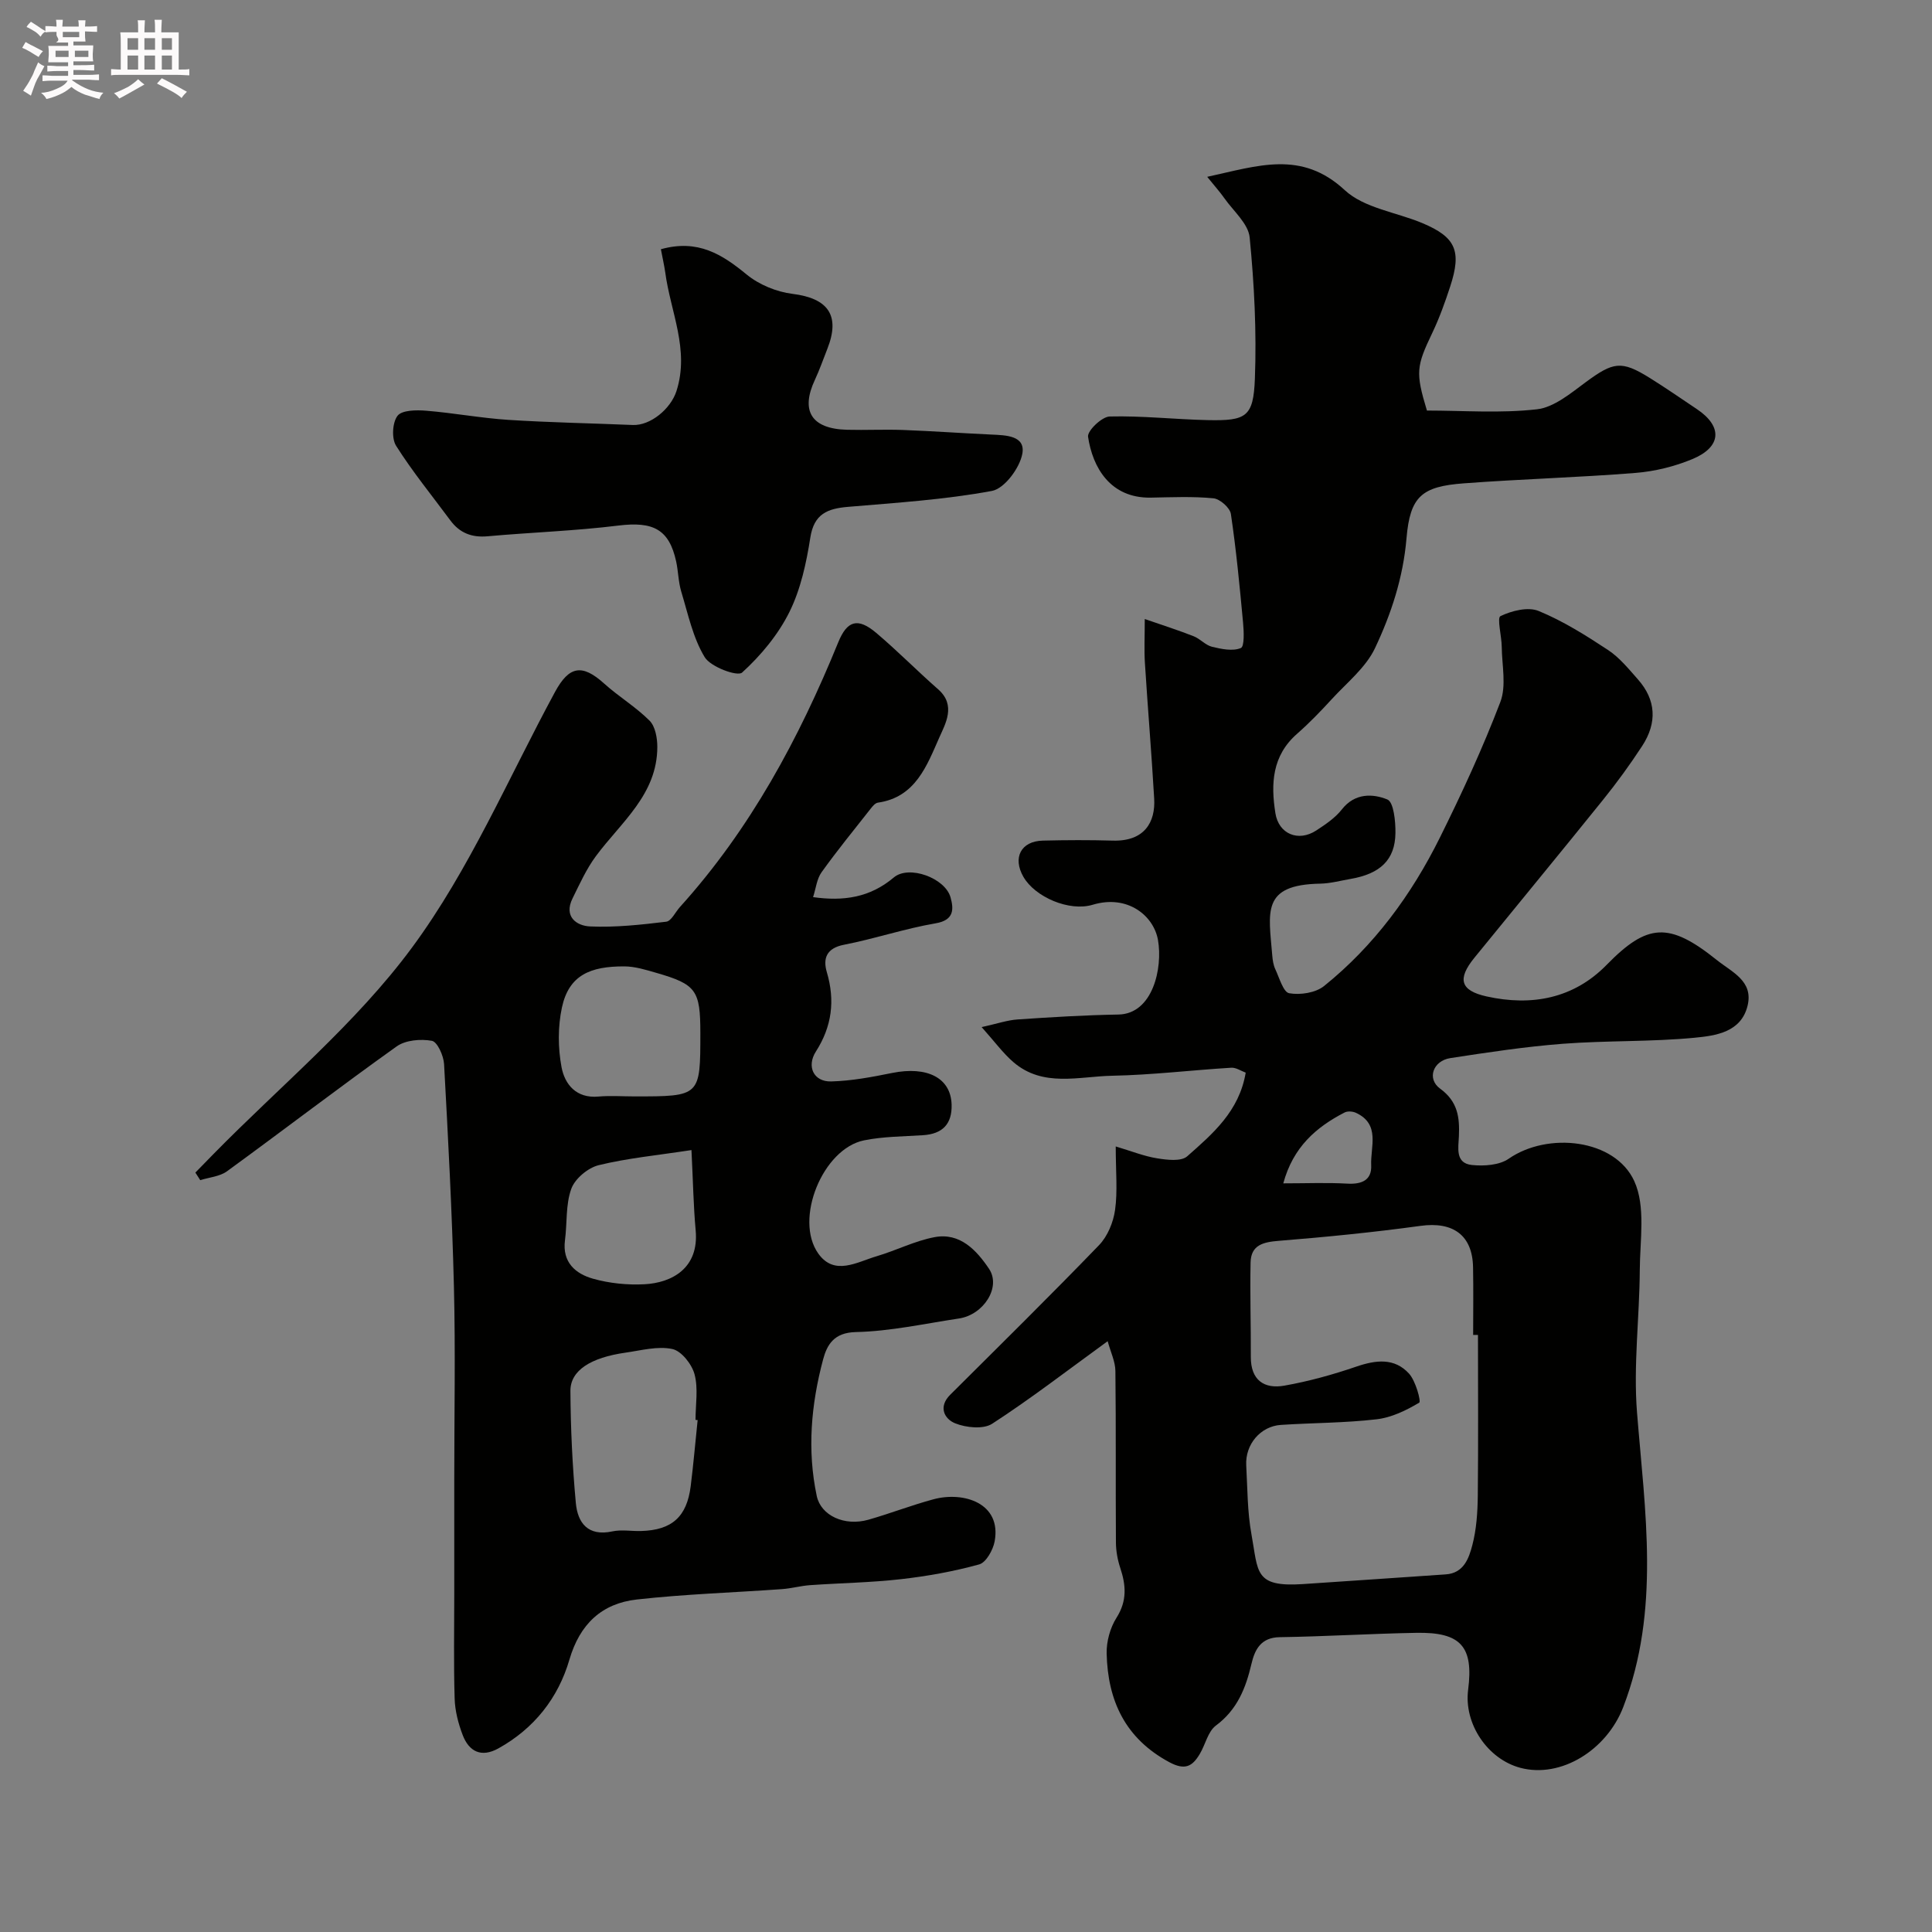
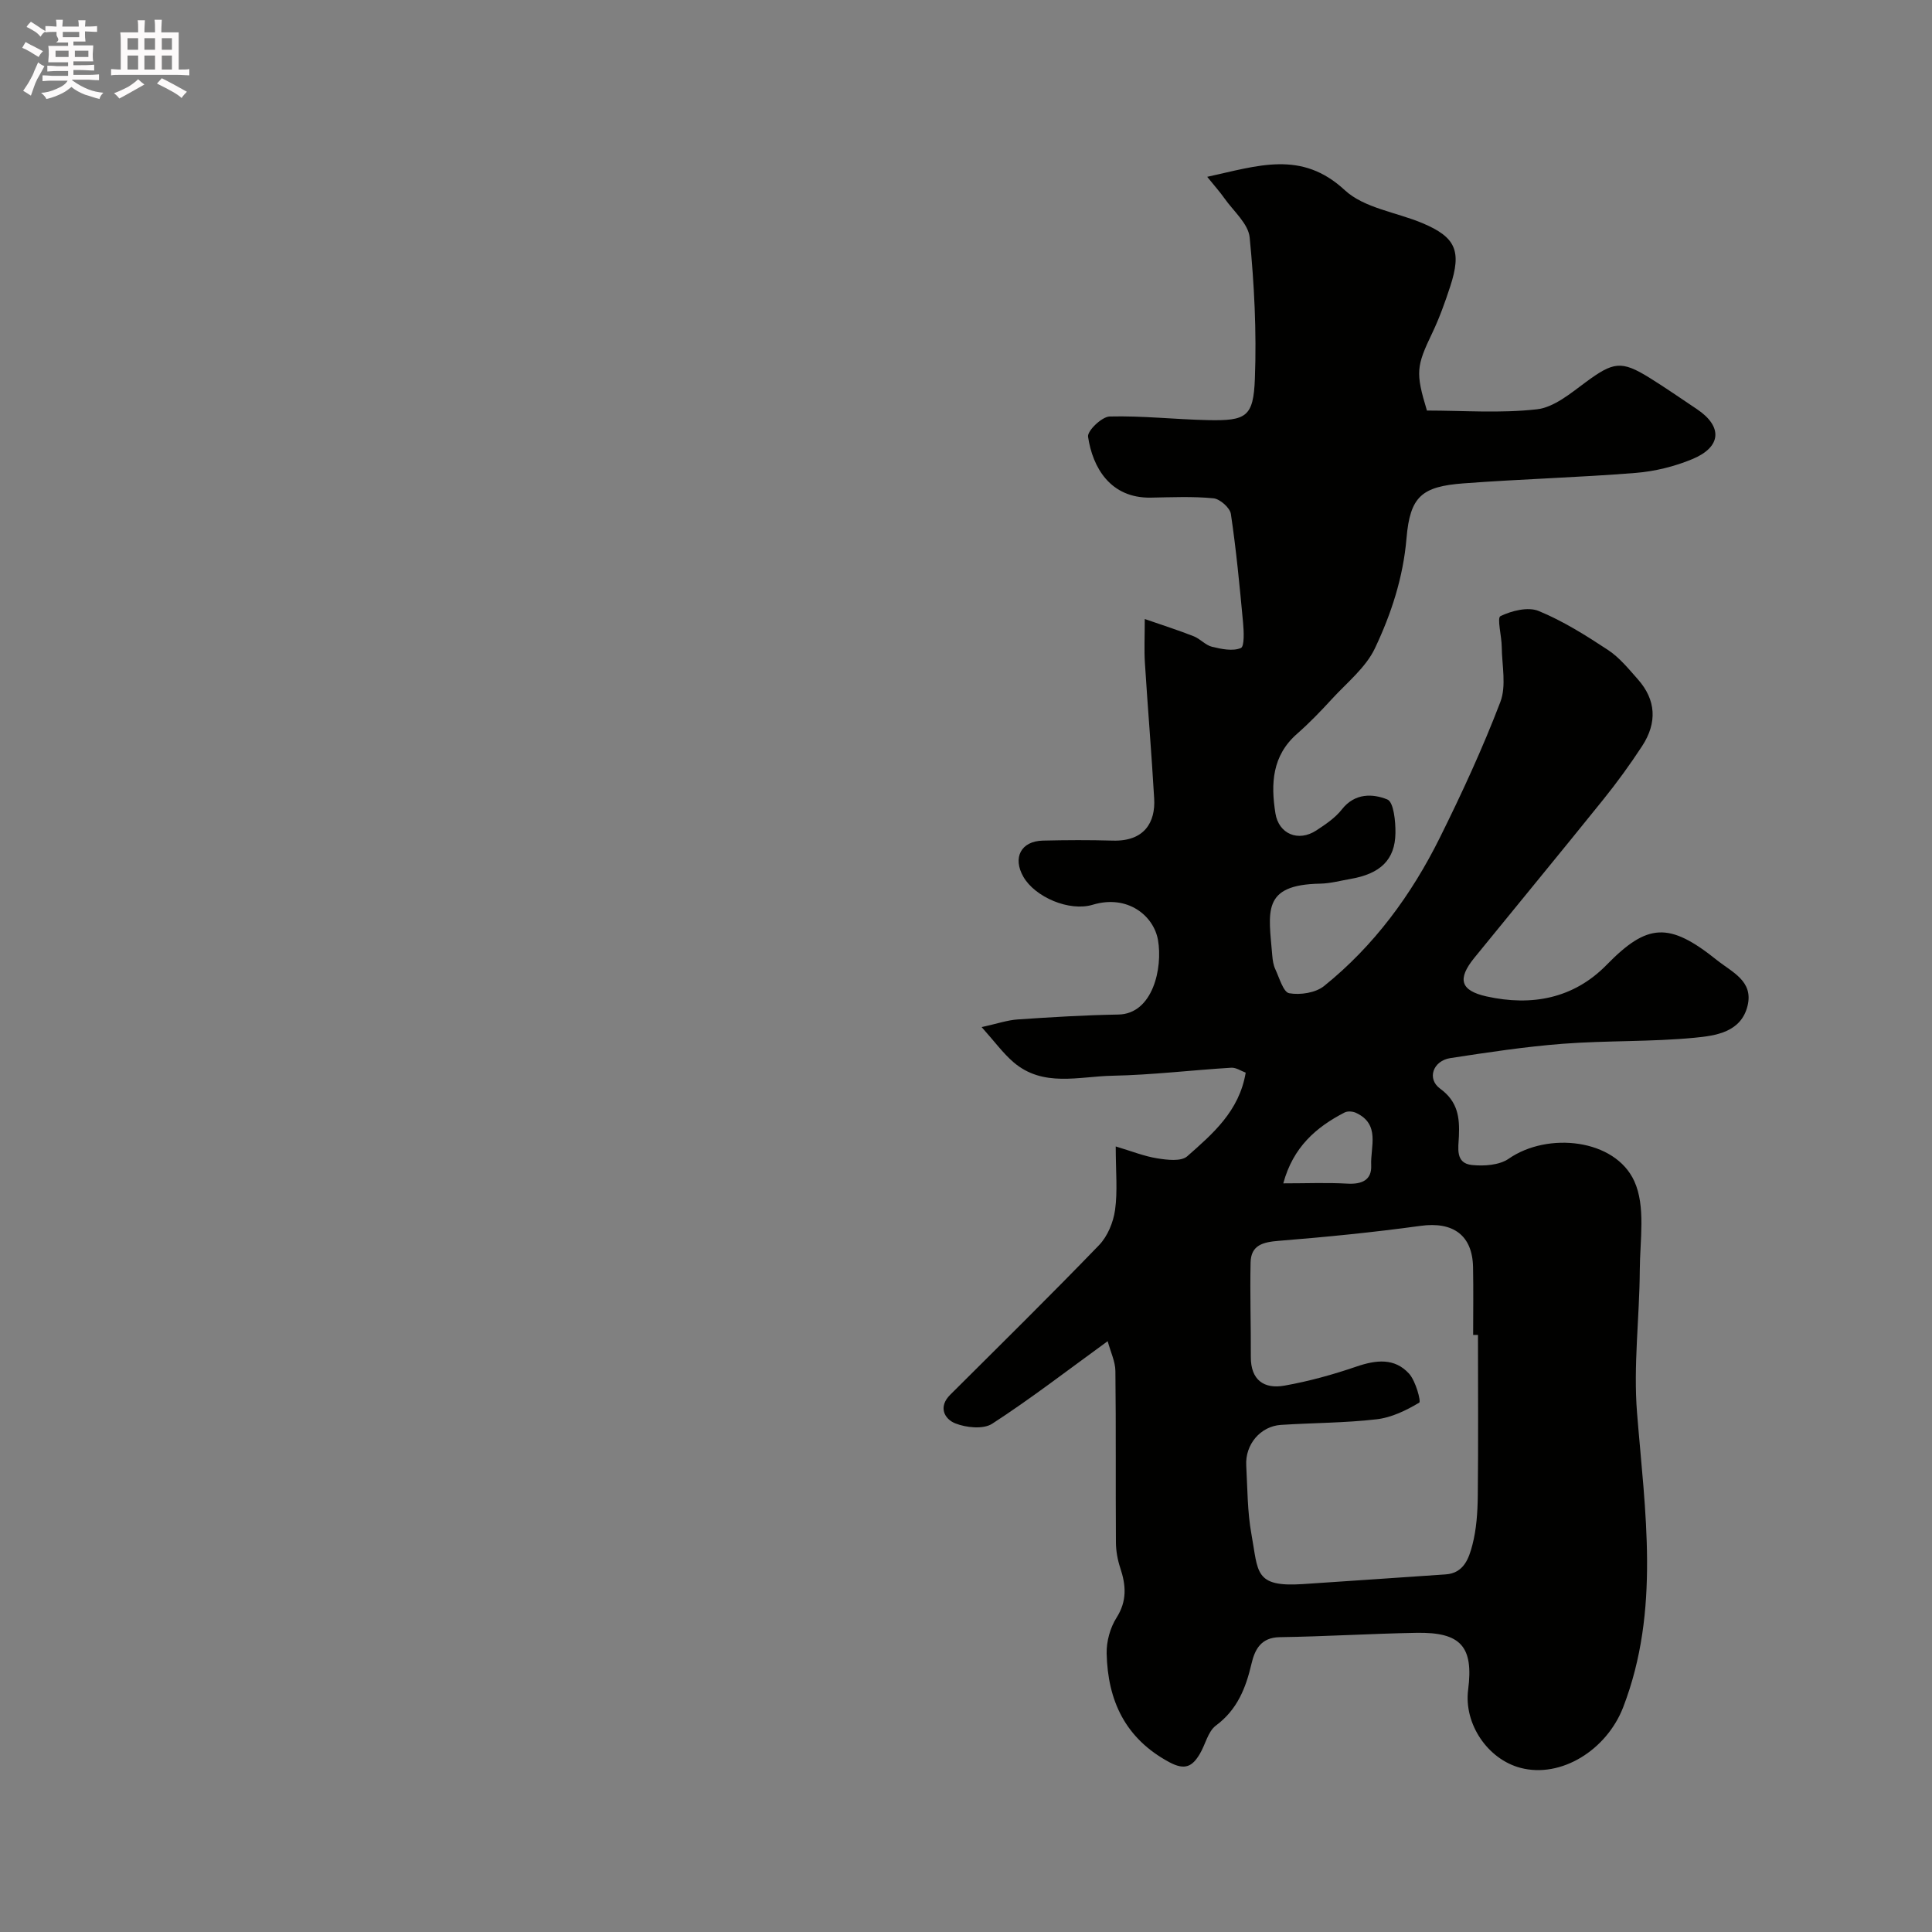
<svg xmlns="http://www.w3.org/2000/svg" enable-background="new 0 0 400 400" viewBox="0 0 400 400">
  <rect x="0" y="0" width="400" height="400" fill="#808080" stroke="none" />
  <path d="m6.8 9.5c.6.3 1.3.7 2.1 1.1-.4.4-.7.8-.9 1.2-.7-.4-1.3-.8-1.8-1.1s-1.1-.6-1.6-.8c.2-.4.5-.8.7-1.2.4.2.8.5 1.5.8zm.9 6.9c-.3.6-.5 1.1-.7 1.7s-.4 1.1-.6 1.7c-.6-.4-1.1-.7-1.6-1 .7-1 1.2-1.8 1.5-2.4.3-.5.6-1.1.8-1.7.3-.6.5-1.2.8-1.8.3.3.8.6 1.3.8-.7 1.3-1.2 2.2-1.5 2.7zm.1-11c.4.3 1 .7 1.7 1.1-.5.2-.8.6-1.1 1.1-.5-.6-1-1-1.4-1.2s-.9-.6-1.5-.8c.2-.4.5-.7.9-1.1.5.3.9.6 1.4.9zm10.5 13.1c1 .4 2 .6 3.1.7-.4.4-.7.8-.8 1.3-.9-.2-1.9-.6-3-.9-1-.4-2-.9-2.8-1.6-.5.4-1.1.9-1.9 1.3s-1.9.9-3.3 1.2c-.1-.3-.5-.8-1.1-1.3 1 0 2.1-.3 3.2-.8 1.2-.5 1.9-1 2.3-1.7h-3.2c-.4 0-1 0-2 .1v-1.2c1 0 1.7.1 2 .1h3.3v-1h-2.3c-.2 0-.9 0-2 .1v-1.2c1.2 0 1.9.1 2 .1h2.3v-.8h-4.1c0-.7.1-1.2.1-1.6 0-.5 0-1.1-.1-1.8h4.1v-.7h-2.5c1-.6.1-1.1.1-1.6v-.6h-.5c-.4 0-1 0-1.8.1v-1.3c1.2 0 1.9.1 2.1.1h.2c0-.3 0-.8-.1-1.4h1.4c0 .6-.1 1-.1 1.4h3.4c0-.4 0-.8-.1-1.3h1.5c0 .4-.1.9-.1 1.3.7 0 1.5 0 2.5-.1v1.2c-1 0-1.8-.1-2.5-.1v.6c0 .3 0 .8.1 1.5h-2.5v.8h4.1c0 .7-.1 1.3-.1 1.8s0 1 .1 1.5h-4.1v.8h1.4c.8 0 1.8 0 2.9-.1v1.2c-1 0-1.9-.1-2.8-.1h-1.5v1h3.2c.3 0 1 0 2.1-.1v1.2c-1.1 0-1.8-.1-2.1-.1h-3.4l-.1.1c1.4 1 2.4 1.5 3.4 1.9zm-4.1-6.7v-1.3h-2.7v1.3zm2.2-4.1v-1.1h-3.4v1.1zm1.9 4.1v-1.3h-2.8v1.3z" fill="#fcfafa" />
  <path d="m37 6.7v2.3 5.4c1 0 1.8 0 2.2-.1v1.3c-.6 0-1.5-.1-2.5-.1h-11.9c-.7 0-1.3 0-1.8.1v-1.3c.5 0 1.1.1 2 .1v-5.2c0-1 0-1.8-.1-2.5h3.7c0-1.3 0-2.1-.1-2.5h1.5c0 .4-.1 1.3-.1 2.5h2.2c0-1.2 0-2.1-.1-2.6h1.5c0 .4-.1 1.3-.1 2.6zm-12.3 13.7c-.3-.4-.7-.8-1.1-1.1 1.1-.4 2.1-.9 2.9-1.3.8-.5 1.5-1 2.1-1.6.4.4.9.8 1.3 1.1-2.5 1.4-4.2 2.4-5.2 2.9zm3.9-10.1v-2.4h-2.2v2.4zm0 4.1v-2.9h-2.2v2.9zm3.5-4.1v-2.4h-2.2v2.4zm0 4.1v-2.9h-2.2v2.9zm.4 2.9 1-1.1c.6.3 1.4.7 2.5 1.3s2 1.1 2.7 1.5c-.4.4-.8.8-1.1 1.3-.8-.8-2.5-1.7-5.1-3zm3.1-7v-2.4h-2.1v2.4zm0 4.1v-2.9h-2.1v2.9z" fill="#fcfafa" />
  <g fill="#010100">
    <path d="m229.33 277.68c-8.47 6.15-15.98 11.95-23.91 17.09-1.84 1.19-5.41.82-7.67-.09-2.22-.9-3.55-3.39-1.02-5.91 10.32-10.28 20.7-20.5 30.82-30.98 1.76-1.83 2.95-4.71 3.31-7.27.55-3.9.14-7.94.14-13.16 3.26.97 5.87 2.03 8.58 2.46 2.05.33 4.96.69 6.22-.42 5.26-4.64 10.77-9.33 12.11-17.32-.96-.35-2-1.08-2.99-1.02-8.21.5-16.4 1.5-24.62 1.66-6.91.13-14.34 2.47-20.48-2.81-2.16-1.86-3.88-4.24-6.58-7.26 3.2-.7 5.33-1.45 7.51-1.59 6.92-.47 13.85-.89 20.79-1.01 7.15-.12 9.22-9.65 8.21-15.42-.88-5.04-6.29-9.49-13.52-7.31-4.84 1.46-11.94-1.58-14.35-5.79-2.27-3.96-.5-7.38 4.02-7.49 4.83-.12 9.67-.14 14.5 0 6.55.19 8.85-3.82 8.56-8.7-.54-9.37-1.33-18.73-1.92-28.1-.17-2.62-.03-5.27-.03-9.08 3.9 1.35 7.06 2.36 10.13 3.57 1.35.53 2.44 1.85 3.8 2.18 1.95.47 4.28.96 5.96.26.77-.32.63-3.47.46-5.29-.7-7.51-1.41-15.02-2.52-22.47-.19-1.28-2.26-3.11-3.6-3.24-4.29-.42-8.65-.22-12.98-.14-8.39.14-12.05-6.25-12.99-12.61-.18-1.22 2.86-4.15 4.47-4.19 6.75-.17 13.53.6 20.3.75 7.99.17 9.47-.65 9.77-8.58.37-9.73-.13-19.54-1.08-29.24-.28-2.85-3.36-5.45-5.23-8.11-.89-1.27-1.94-2.43-3.56-4.44 10.54-2.29 19.5-5.57 28.48 2.76 4.01 3.72 10.66 4.56 16.06 6.82 6.92 2.91 8.18 5.75 5.77 13.12-1.06 3.24-2.22 6.48-3.68 9.55-3.34 6.98-3.53 8.24-1.14 16.14 7.51 0 15.22.6 22.77-.26 3.54-.4 6.99-3.31 10.09-5.6 5.73-4.22 7.37-4.56 13.23-.92 3.33 2.07 6.55 4.31 9.81 6.49 5.35 3.58 5.12 7.82-.94 10.34-3.68 1.53-7.76 2.54-11.74 2.86-11.84.95-23.74 1.27-35.58 2.16-8.7.65-11.13 2.68-11.87 11.39-.69 8.12-3.16 15.63-6.53 22.75-1.9 4.01-5.79 7.11-8.91 10.51-2.3 2.51-4.67 4.97-7.22 7.21-5.18 4.54-5.45 10.34-4.48 16.45.68 4.29 4.74 5.99 8.46 3.56 1.91-1.25 3.92-2.6 5.3-4.36 2.68-3.43 6.41-3.28 9.41-2.06 1.32.53 1.72 4.56 1.68 6.98-.08 5.53-3.15 8.41-9.28 9.47-2.09.36-4.19.94-6.29.98-12.24.22-10.67 5.85-9.93 14.89.08.96.23 1.98.63 2.83.84 1.79 1.66 4.76 2.88 4.97 2.29.4 5.45-.08 7.21-1.49 10.34-8.32 18.08-18.86 23.95-30.67 4.57-9.2 8.89-18.56 12.55-28.14 1.28-3.36.33-7.59.29-11.42-.02-2.22-1.02-6-.26-6.36 2.33-1.12 5.71-1.97 7.91-1.06 5.05 2.08 9.79 5.06 14.38 8.09 2.37 1.57 4.27 3.93 6.19 6.1 3.69 4.18 4.03 8.9.84 13.78-2.5 3.82-5.19 7.53-8.06 11.09-8.82 10.96-17.78 21.81-26.66 32.73-3.59 4.41-2.92 6.8 2.52 8.01 9.34 2.07 18.03.45 24.87-6.55 8.41-8.6 12.9-8.92 22.78-1 3.17 2.54 7.62 4.35 6.39 9.46-1.33 5.52-6.63 6.22-10.94 6.64-9.05.87-18.21.56-27.28 1.25-7.81.6-15.58 1.78-23.33 2.97-3.57.55-4.91 4.28-2.11 6.32 3.68 2.68 4.06 5.96 3.89 9.86-.1 2.38-.8 5.58 2.68 5.95 2.51.26 5.7.05 7.65-1.31 8.07-5.59 21.98-4.11 25.98 4.65 2.39 5.23 1.17 12.23 1.14 18.43-.06 9.84-1.35 19.75-.57 29.51 1.64 20.49 4.85 40.88-2.85 60.94-3.42 8.9-12.87 14.8-21.27 12.6-6.83-1.8-11.75-9.13-10.85-16.16 1.15-8.94-1.48-11.97-10.71-11.8-9.44.17-18.87.76-28.3.9-3.92.06-5.16 2.59-5.85 5.53-1.18 5.04-2.94 9.48-7.36 12.77-1.66 1.23-2.17 3.94-3.35 5.9-1.51 2.52-3.01 3.44-6.28 1.69-9.15-4.91-12.76-12.75-12.99-22.5-.06-2.48.72-5.33 2.04-7.41 2.22-3.5 1.97-6.74.77-10.34-.55-1.67-.88-3.5-.89-5.25-.08-11.83.03-23.67-.11-35.5-.02-1.93-.95-3.81-1.6-6.17zm76.67-1.3c-.33 0-.67 0-1 0 0-4.67.07-9.33-.02-14-.12-6.67-4.16-9.5-10.86-8.58-9.75 1.34-19.55 2.31-29.36 3.1-3.23.26-5.76.85-5.84 4.48-.14 6.51.08 13.03.05 19.54-.03 4.82 2.75 6.71 6.96 5.96 5.04-.89 10.04-2.28 14.89-3.94 4.06-1.39 7.91-1.85 10.92 1.47 1.37 1.52 2.5 5.74 2.1 5.99-2.69 1.61-5.76 3.1-8.84 3.45-6.55.76-13.19.73-19.79 1.16-4.24.27-7.43 4.04-7.19 8.39.26 4.76.23 9.6 1.08 14.26 1.43 7.8.53 10.97 10.62 10.31 9.87-.65 19.73-1.34 29.6-2.01 3.75-.25 4.8-3.35 5.51-6.05.86-3.29 1.09-6.81 1.13-10.24.12-11.08.04-22.18.04-33.29zm-40.31-31.38c4.8 0 9.05-.18 13.28.06 3 .17 5.07-.75 4.92-3.81-.18-3.81 1.96-8.49-3.17-10.86-.66-.3-1.71-.38-2.32-.07-5.93 3.05-10.68 7.19-12.71 14.68z" />
-     <path d="m40.45 242.77c1.24-1.27 2.47-2.54 3.71-3.8 13.88-14.15 29.51-27.02 41.16-42.81 11.91-16.14 19.96-35.13 29.6-52.92 2.91-5.36 5.6-5.84 10.16-1.72 3.01 2.71 6.56 4.84 9.41 7.69 1.18 1.19 1.6 3.58 1.6 5.43-.01 9.85-7.49 15.57-12.69 22.58-1.98 2.66-3.38 5.78-4.86 8.78-1.87 3.77.81 5.69 3.65 5.81 5.23.23 10.52-.35 15.74-.98 1.06-.13 1.89-1.99 2.85-3.05 14.55-16.1 24.64-34.86 32.77-54.8 1.84-4.51 4.05-5.17 7.86-1.95 4.41 3.73 8.48 7.87 12.83 11.69 3.77 3.3 1.47 7.17.23 9.98-2.56 5.77-4.9 12.37-12.71 13.48-.55.08-1.1.73-1.49 1.24-3.43 4.36-6.95 8.67-10.18 13.18-.98 1.37-1.16 3.31-1.75 5.14 6.3.89 11.77.1 16.71-4.07 3.13-2.64 10.63.1 11.75 4.12.66 2.38.8 4.71-3.07 5.37-6.39 1.09-12.61 3.2-18.99 4.44-3.65.71-4.39 2.85-3.55 5.69 1.74 5.89 1.04 11.25-2.27 16.42-1.97 3.08-.47 6.29 3.17 6.19 4.21-.11 8.44-.91 12.59-1.75 7.29-1.47 12.18 1.01 12.34 6.54.12 4.04-1.9 6.08-5.9 6.34-4.09.27-8.25.26-12.24 1.07-8.52 1.73-14.52 16.32-9.46 23.44 3.34 4.69 8.01 1.75 12.08.55 4.04-1.19 7.89-3.18 11.99-3.95 5.27-1 8.7 2.72 11.27 6.54 2.56 3.8-1.1 9.53-6.22 10.3-7.11 1.07-14.22 2.65-21.35 2.81-4.55.1-5.97 2.65-6.78 5.68-2.47 9.28-3.33 18.74-1.31 28.26.86 4.05 5.74 6.32 10.7 4.91 4.52-1.29 8.93-3.01 13.47-4.23 6.24-1.68 14.13.79 12.66 8.72-.33 1.78-1.77 4.36-3.19 4.76-5.28 1.46-10.74 2.44-16.2 3.06-6.24.71-12.55.8-18.83 1.24-1.95.14-3.86.68-5.81.82-10.02.72-20.09 1.03-30.06 2.15-7.23.81-11.79 5.06-13.95 12.45-2.31 7.93-7.3 14.27-14.71 18.38-3.52 1.95-6.07.68-7.39-2.78-.91-2.39-1.59-5.01-1.66-7.55-.22-7.19-.08-14.39-.08-21.59 0-7.87 0-15.73 0-23.6 0-13.36.26-26.73-.07-40.08-.38-15.37-1.2-30.73-2.04-46.09-.1-1.73-1.39-4.6-2.52-4.81-2.32-.42-5.45-.16-7.3 1.16-11.83 8.44-23.37 17.29-35.12 25.85-1.5 1.09-3.68 1.25-5.54 1.84-.36-.54-.69-1.06-1.01-1.57zm103.99 51.24c-.15-.01-.29-.03-.44-.04 0-3.16.59-6.48-.2-9.43-.55-2.09-2.72-4.84-4.6-5.24-3.04-.65-6.45.29-9.68.75-7.22 1.02-11.44 3.69-11.42 7.91.04 7.75.41 15.51 1.12 23.22.38 4.12 2.51 6.96 7.55 5.88 1.91-.41 3.98-.02 5.97-.08 6.36-.18 9.46-2.93 10.26-9.27.57-4.55.96-9.13 1.44-13.7zm-13.08-67.01c13.64 0 13.64 0 13.64-13.12 0-8.86-.85-10.08-9.11-12.46-2.18-.63-4.44-1.34-6.67-1.34-6.95-.02-11.43 1.77-12.88 8.51-.85 3.96-.83 8.36-.08 12.35.67 3.57 3.05 6.51 7.65 6.09 2.46-.22 4.97-.03 7.45-.03zm11.8 11.11c-7.09 1.09-13.26 1.67-19.22 3.13-2.22.55-4.9 2.79-5.66 4.89-1.19 3.28-.84 7.1-1.31 10.67-.59 4.54 2.18 6.92 5.8 7.94 3.4.96 7.13 1.34 10.67 1.15 5.58-.29 11.32-3.26 10.59-11.16-.46-5.04-.54-10.12-.87-16.62z" />
-     <path d="m136.83 51.6c7.67-2.14 12.68 1.07 17.75 5.23 2.57 2.11 6.18 3.6 9.5 4.01 7.4.92 9.95 4.48 7.2 11.42-.84 2.12-1.59 4.29-2.55 6.35-3.04 6.48-.73 10.18 6.65 10.37 3.85.1 7.71-.1 11.56.04 6.1.23 12.19.67 18.28.95 3.02.14 7.14.19 6.44 3.99-.55 2.95-3.7 7.2-6.29 7.68-9.8 1.82-19.84 2.45-29.81 3.3-4.22.36-7.02 1.43-7.79 6.35-.82 5.25-1.99 10.69-4.32 15.4-2.33 4.7-5.91 9.01-9.81 12.56-.96.87-6.5-1.16-7.74-3.19-2.44-4.02-3.45-8.95-4.85-13.56-.61-2.01-.61-4.19-1.06-6.26-1.46-6.67-4.76-8.31-11.95-7.43-8.98 1.11-18.06 1.41-27.08 2.22-3.29.3-5.79-.68-7.73-3.3-3.79-5.12-7.83-10.07-11.22-15.43-.96-1.51-.78-4.81.29-6.21.91-1.19 3.88-1.22 5.89-1.06 5.7.46 11.36 1.53 17.07 1.9 8.58.55 17.18.7 25.76 1.06 3.63.15 7.85-3.32 9.04-7.04 2.74-8.56-1.25-16.41-2.33-24.57-.23-1.58-.6-3.15-.9-4.78z" />
+     <path d="m136.83 51.6z" />
  </g>
</svg>